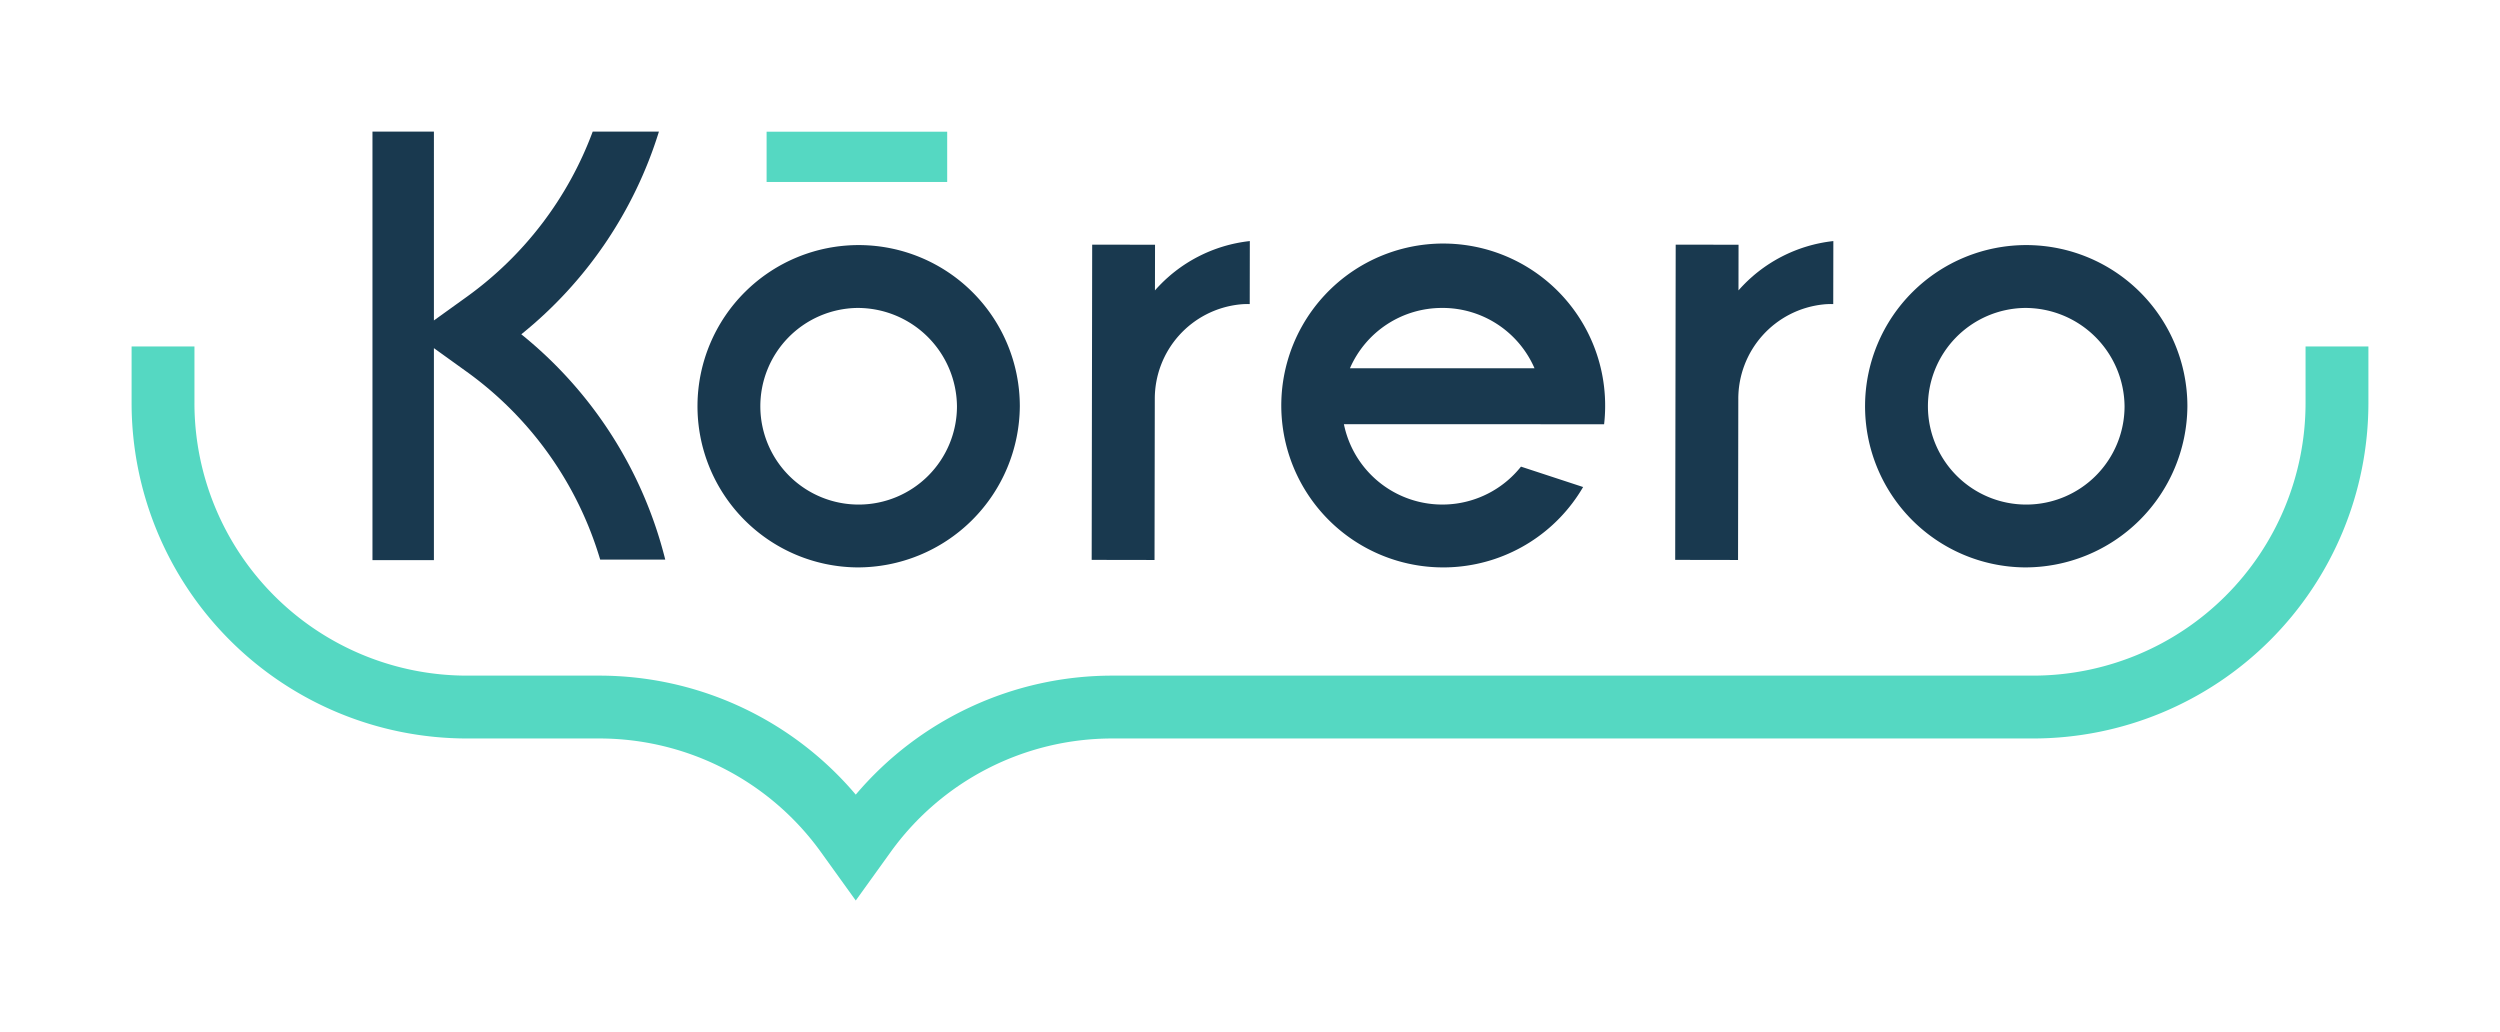
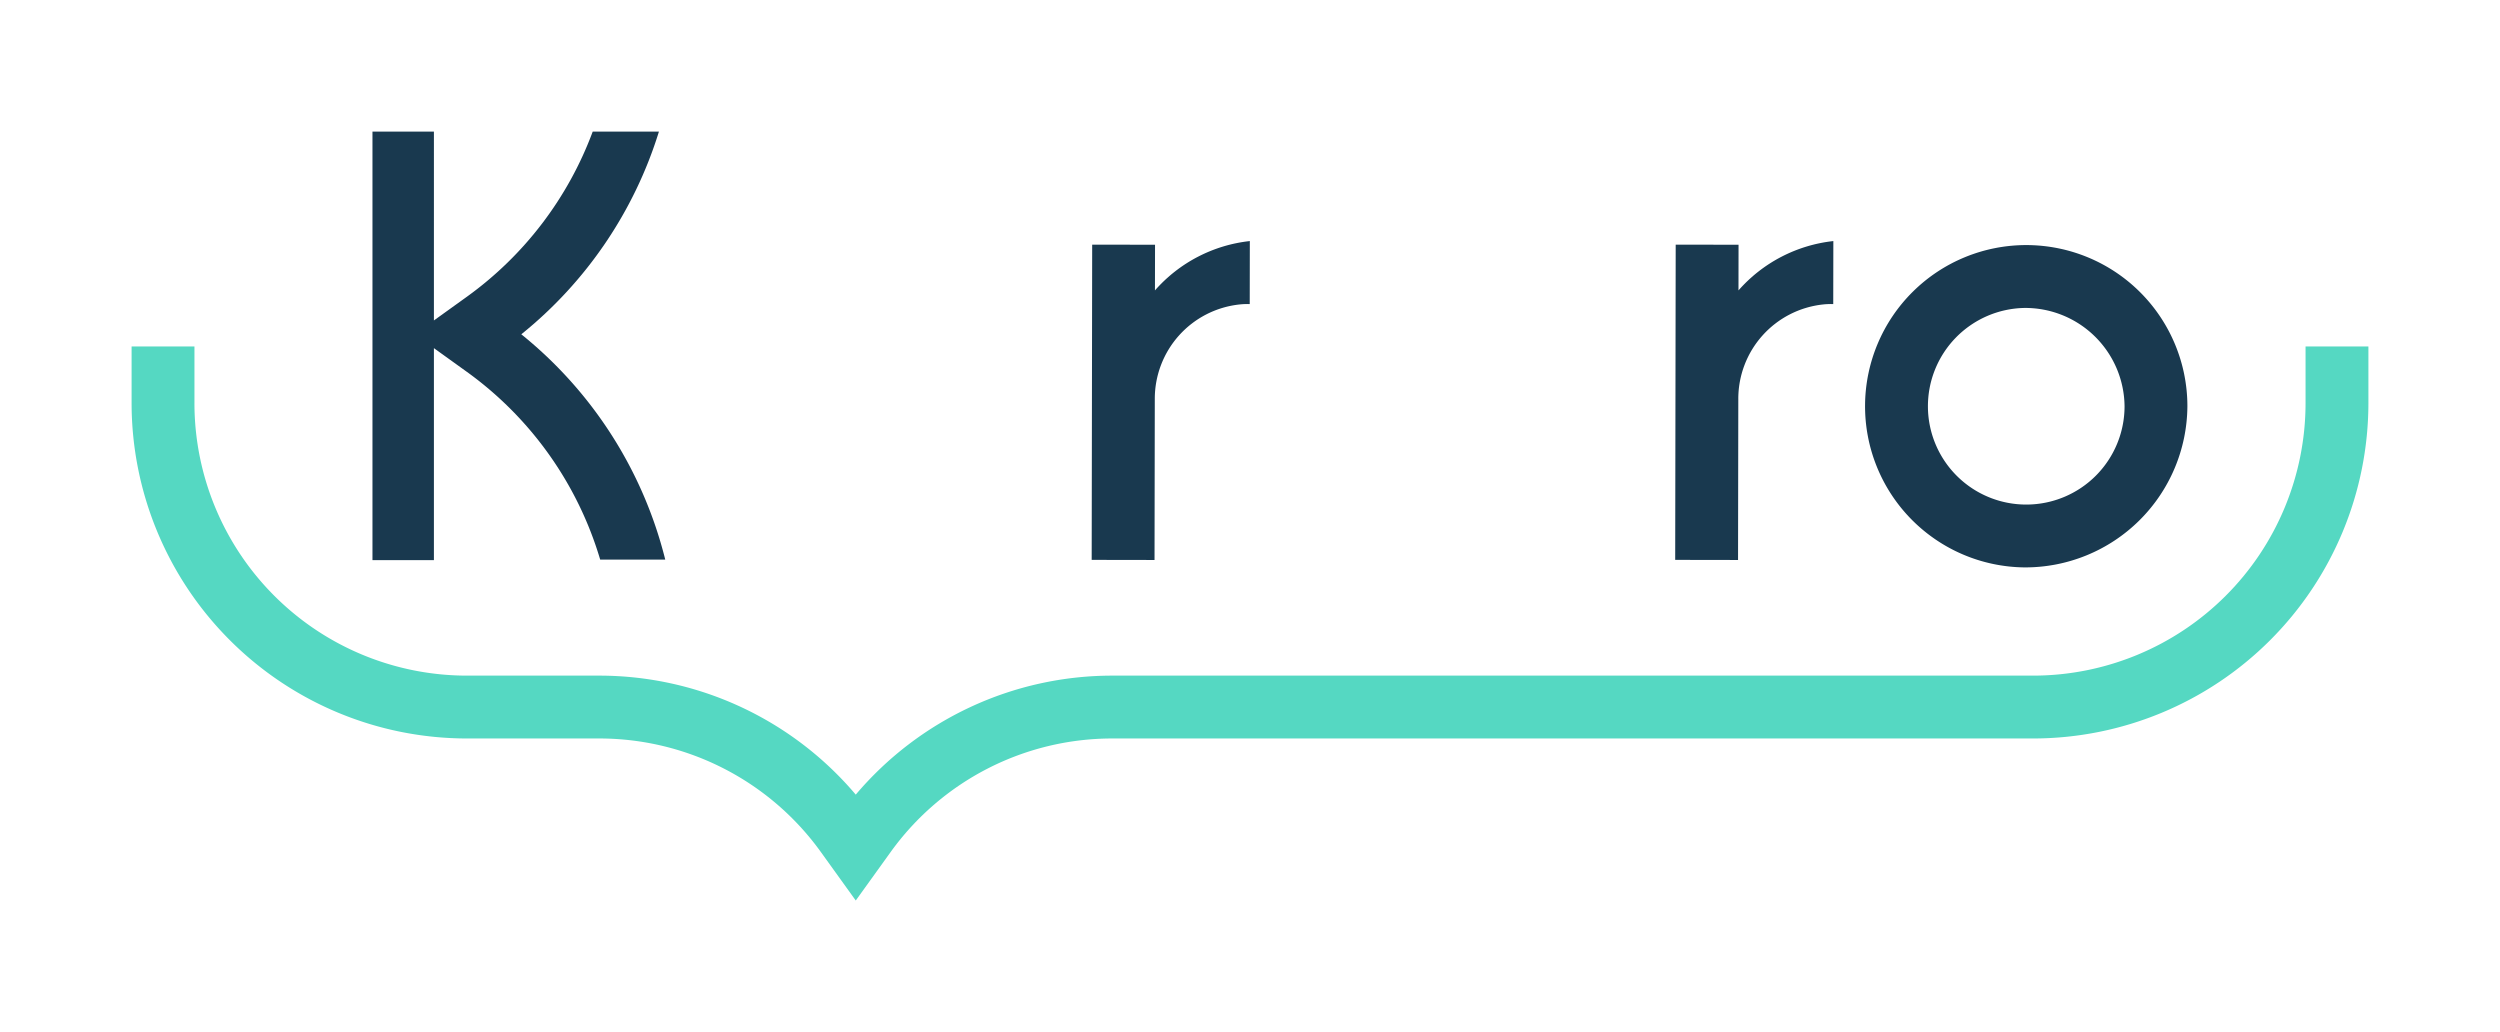
<svg xmlns="http://www.w3.org/2000/svg" id="Layer_1" data-name="Layer 1" viewBox="0 0 189.975 78.43">
  <g>
-     <rect id="logoMark_PathItem_" data-name="logoMark &lt;PathItem&gt;" x="58.254" y="10.008" width="13.723" height="3.82" style="fill: #55d8c2" />
-     <path id="logoMark_CompoundPathItem_" data-name="logoMark &lt;CompoundPathItem&gt;" d="M115.579,35.459a7.635,7.635,0,0,1-13.456-3.226h14.944l-.002.006h4.831a12.197,12.197,0,0,0,.079-1.368,12.305,12.305,0,1,0-1.674,6.138Zm-5.984-12.059a7.618,7.618,0,0,1,7.014,4.587H102.581A7.618,7.618,0,0,1,109.595,23.401Z" style="fill: #19394f" />
-     <path id="logoMark_CompoundPathItem_2" data-name="logoMark &lt;CompoundPathItem&gt;" d="M65.115,43.117A12.247,12.247,0,1,1,77.496,30.871,12.328,12.328,0,0,1,65.115,43.117Zm0-19.716a7.471,7.471,0,1,0,7.605,7.47A7.547,7.547,0,0,0,65.115,23.401Z" style="fill: #19394f" />
    <path id="logoMark_CompoundPathItem_3" data-name="logoMark &lt;CompoundPathItem&gt;" d="M153.84,43.117a12.247,12.247,0,1,1,12.38-12.246A12.328,12.328,0,0,1,153.84,43.117Zm0-19.716a7.471,7.471,0,1,0,7.605,7.47A7.547,7.547,0,0,0,153.84,23.401Z" style="fill: #19394f" />
    <path id="logoMark_PathItem_2" data-name="logoMark &lt;PathItem&gt;" d="M39.614,25.403A31.876,31.876,0,0,0,50.072,10H45.04a27.062,27.062,0,0,1-9.547,12.539l-2.52,1.812V10H28.304V42.565h4.669v-16.11l2.519,1.812A27.073,27.073,0,0,1,45.608,42.523h4.944A31.889,31.889,0,0,0,39.614,25.403Z" style="fill: #19394f" />
    <path id="logoMark_PathItem_3" data-name="logoMark &lt;PathItem&gt;" d="M65.029,68.43l-2.665-3.704a20.741,20.741,0,0,0-16.798-8.609H35.468A25.497,25.497,0,0,1,10,30.649V26.327h4.776v4.322A20.716,20.716,0,0,0,35.468,51.341H45.566a25.536,25.536,0,0,1,19.463,9.043,25.537,25.537,0,0,1,19.463-9.043h70.015a20.716,20.716,0,0,0,20.692-20.692V26.327h4.776v4.322A25.497,25.497,0,0,1,154.506,56.117H84.492A20.741,20.741,0,0,0,67.694,64.726Z" style="fill: #55d8c2" />
    <path id="logoMark_PathItem_4" data-name="logoMark &lt;PathItem&gt;" d="M94.974,18.319a11.22,11.22,0,0,0-7.209,3.749l.006-3.47-4.776-.008-.038,23.955,4.776.008.02-12.224a7.207,7.207,0,0,1,6.432-7.192,5.439,5.439,0,0,1,.782-.03Z" style="fill: #19394f" />
    <path id="logoMark_PathItem_5" data-name="logoMark &lt;PathItem&gt;" d="M139.316,18.319a11.22,11.22,0,0,0-7.209,3.749l.005-3.47-4.776-.008-.038,23.955,4.776.008.02-12.224a7.207,7.207,0,0,1,6.432-7.192,5.439,5.439,0,0,1,.782-.03Z" style="fill: #19394f" />
  </g>
</svg>